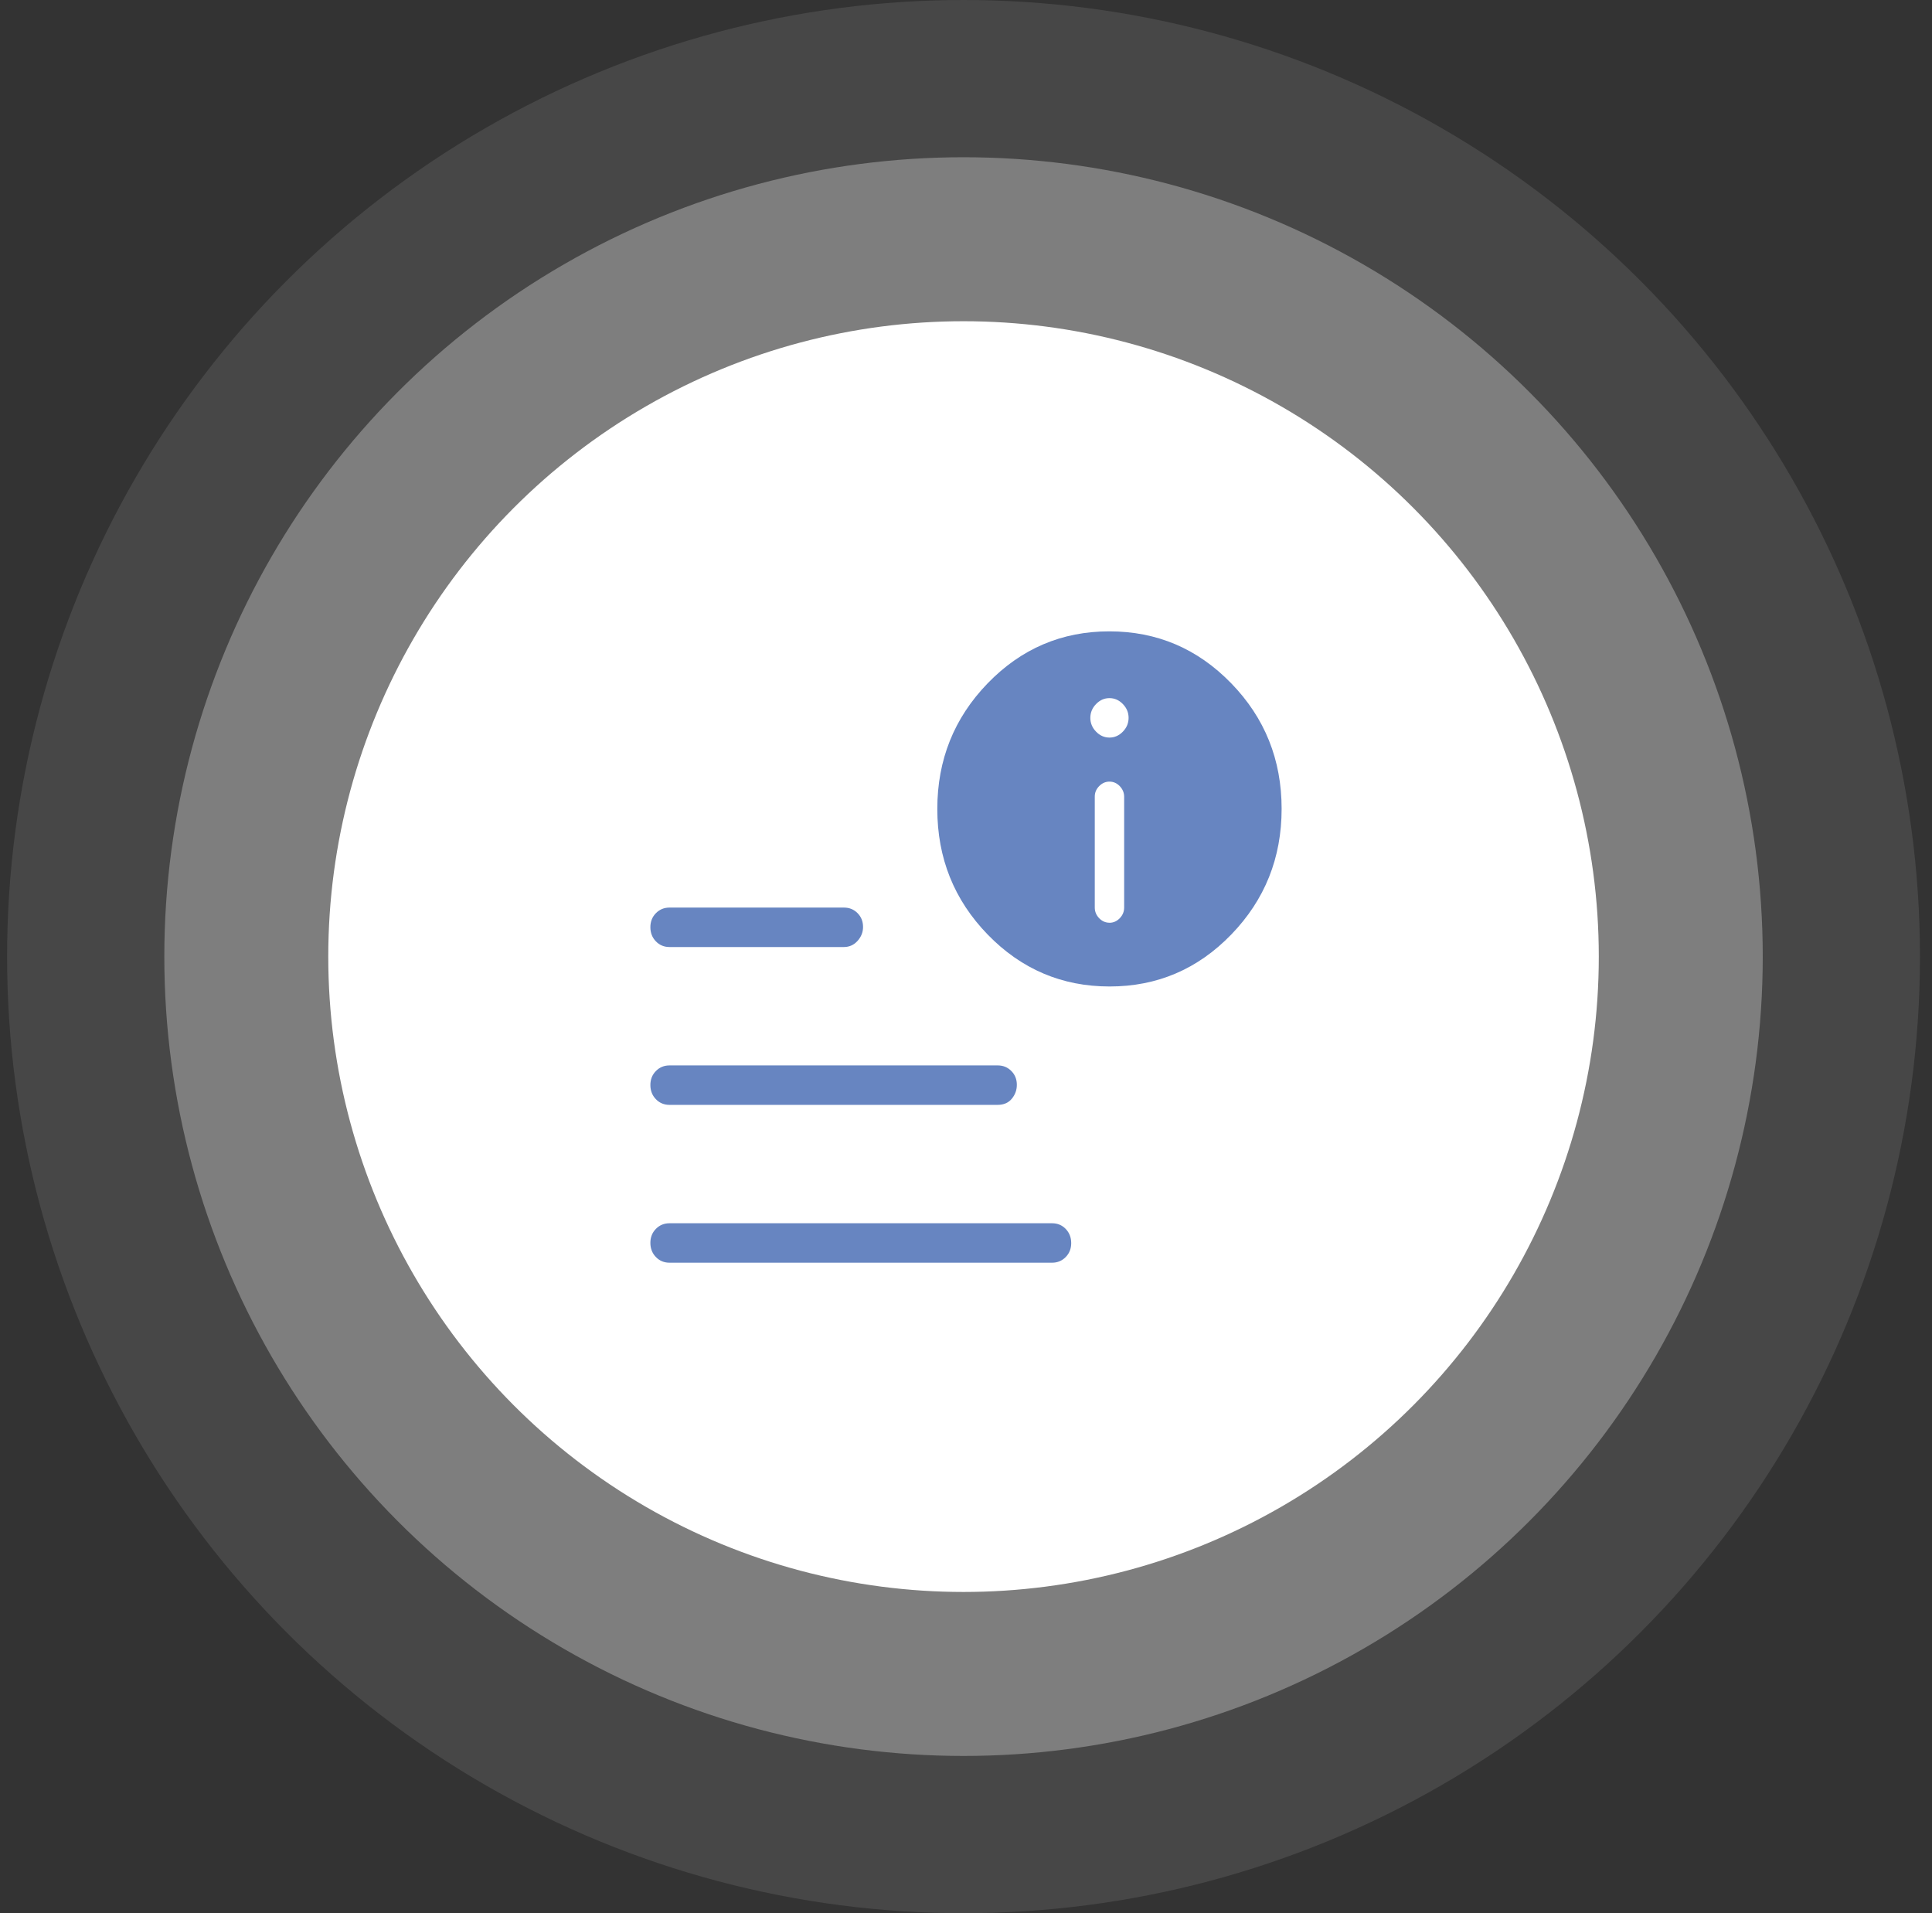
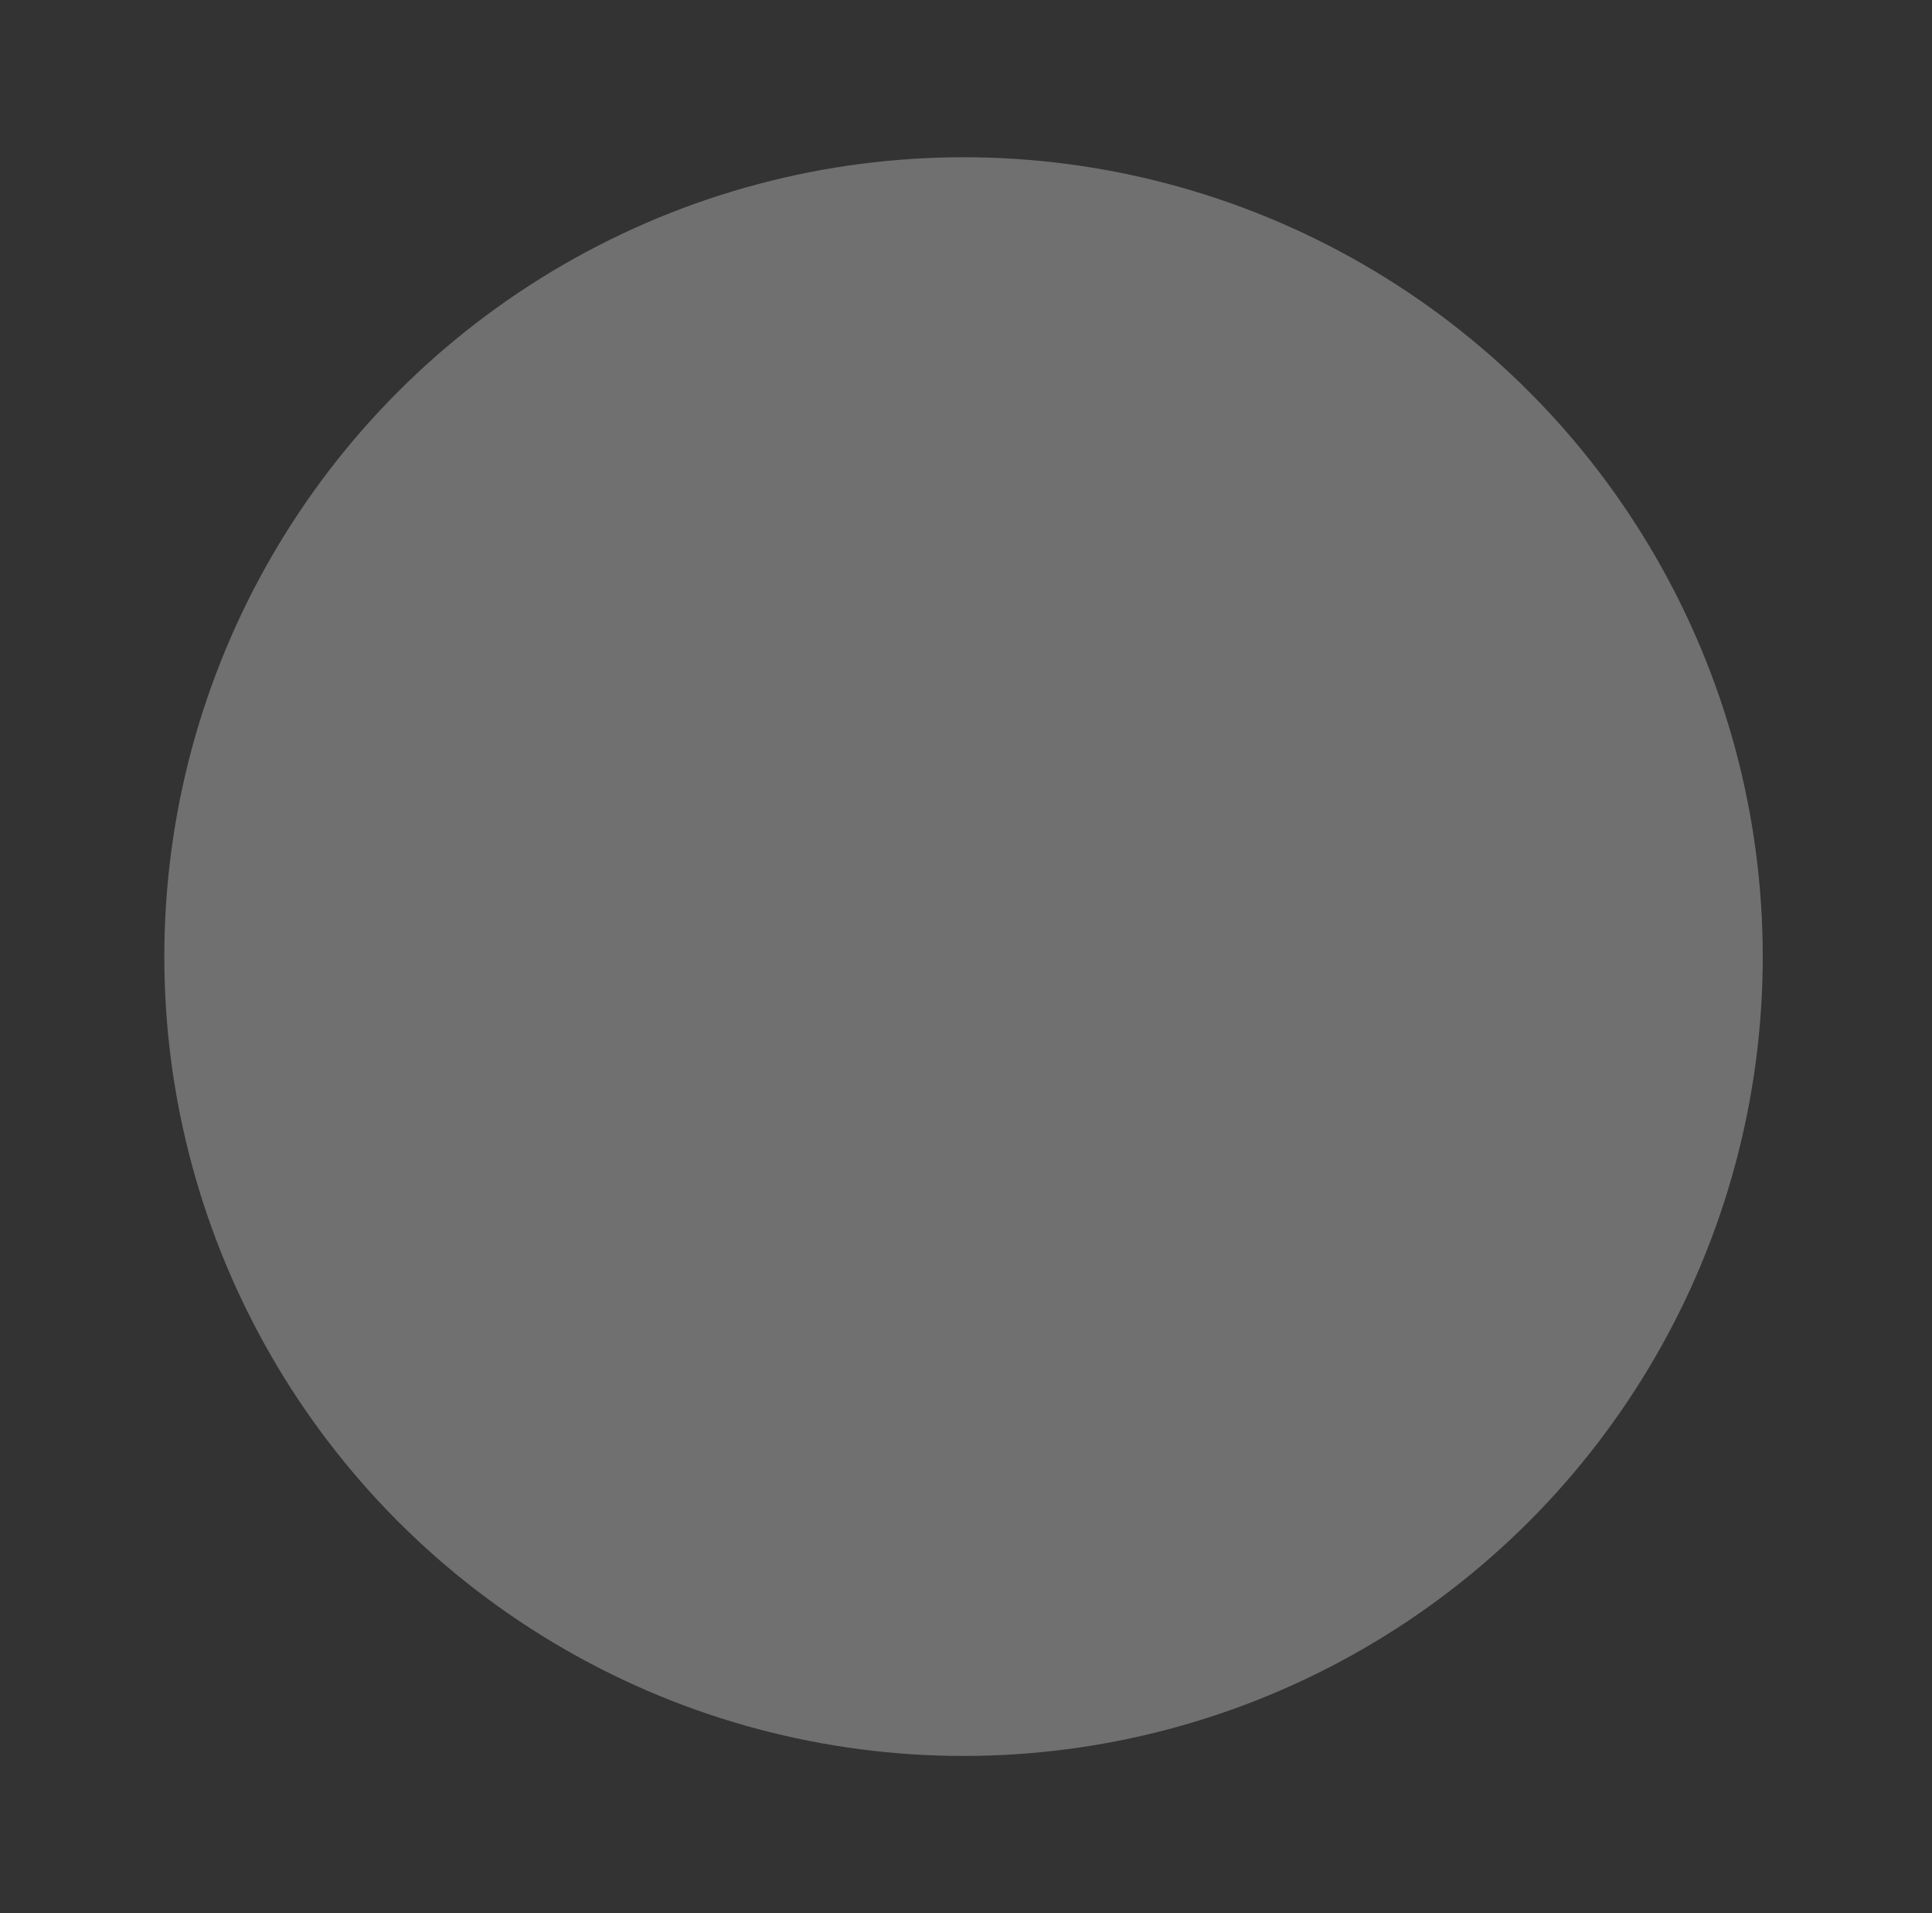
<svg xmlns="http://www.w3.org/2000/svg" width="101" height="100" viewBox="0 0 101 100" fill="none">
  <rect x="0" y="0" width="101" height="100" fill="#333333" stroke="none" />
  <g id="Group 42">
-     <circle id="Ellipse 15" cx="50.371" cy="50" r="50" fill="white" fill-opacity="0.1" />
    <circle id="Ellipse 16" cx="50.371" cy="50" r="41.781" fill="white" fill-opacity="0.3" />
-     <circle id="Ellipse 17" cx="50.371" cy="50" r="33.21" fill="white" />
-     <path id="Vector" d="M35 66C34.716 66 34.479 65.901 34.288 65.703C34.097 65.505 34.001 65.26 34 64.967C33.999 64.674 34.095 64.429 34.288 64.232C34.481 64.036 34.719 63.938 35 63.938H55C55.284 63.938 55.521 64.037 55.712 64.234C55.903 64.433 55.999 64.678 56 64.971C56.001 65.264 55.905 65.508 55.712 65.705C55.519 65.902 55.281 66 55 66H35ZM58.006 51.562C55.517 51.562 53.393 50.658 51.636 48.85C49.879 47.041 49 44.852 49 42.285C49 39.718 49.877 37.529 51.632 35.716C53.387 33.904 55.507 32.999 57.994 33C60.483 33 62.607 33.905 64.364 35.714C66.121 37.521 67 39.708 67 42.275C67 44.842 66.123 47.032 64.37 48.844C62.617 50.656 60.495 51.562 58.006 51.562ZM35 49.5C34.716 49.5 34.479 49.401 34.288 49.203C34.097 49.005 34.001 48.76 34 48.467C33.999 48.174 34.095 47.929 34.288 47.732C34.481 47.536 34.719 47.438 35 47.438H44.12C44.403 47.438 44.64 47.535 44.832 47.73C45.023 47.923 45.118 48.163 45.118 48.452C45.118 48.723 45.023 48.965 44.832 49.178C44.641 49.391 44.403 49.499 44.118 49.5H35ZM35 57.75C34.716 57.75 34.479 57.651 34.288 57.453C34.097 57.255 34.001 57.01 34 56.717C33.999 56.424 34.095 56.179 34.288 55.982C34.481 55.786 34.719 55.688 35 55.688H52.158C52.441 55.688 52.678 55.785 52.87 55.98C53.062 56.173 53.158 56.413 53.158 56.702C53.158 56.973 53.071 57.215 52.896 57.428C52.721 57.641 52.475 57.749 52.156 57.75H35ZM58 48.232C58.205 48.232 58.385 48.152 58.54 47.992C58.692 47.834 58.768 47.649 58.768 47.438V41.646C58.768 41.436 58.691 41.251 58.538 41.091C58.385 40.933 58.205 40.854 58 40.854C57.795 40.854 57.615 40.933 57.46 41.091C57.305 41.249 57.229 41.435 57.232 41.648V47.438C57.232 47.649 57.309 47.835 57.462 47.994C57.615 48.151 57.795 48.23 58 48.23M58 38.552C58.267 38.552 58.5 38.449 58.7 38.243C58.9 38.037 59 37.796 59 37.521C59 37.246 58.9 37.005 58.7 36.799C58.5 36.593 58.267 36.49 58 36.49C57.733 36.49 57.5 36.593 57.3 36.799C57.1 37.005 57 37.246 57 37.521C57 37.796 57.1 38.037 57.3 38.243C57.5 38.449 57.733 38.552 58 38.552Z" fill="#6785C1" />
  </g>
</svg>